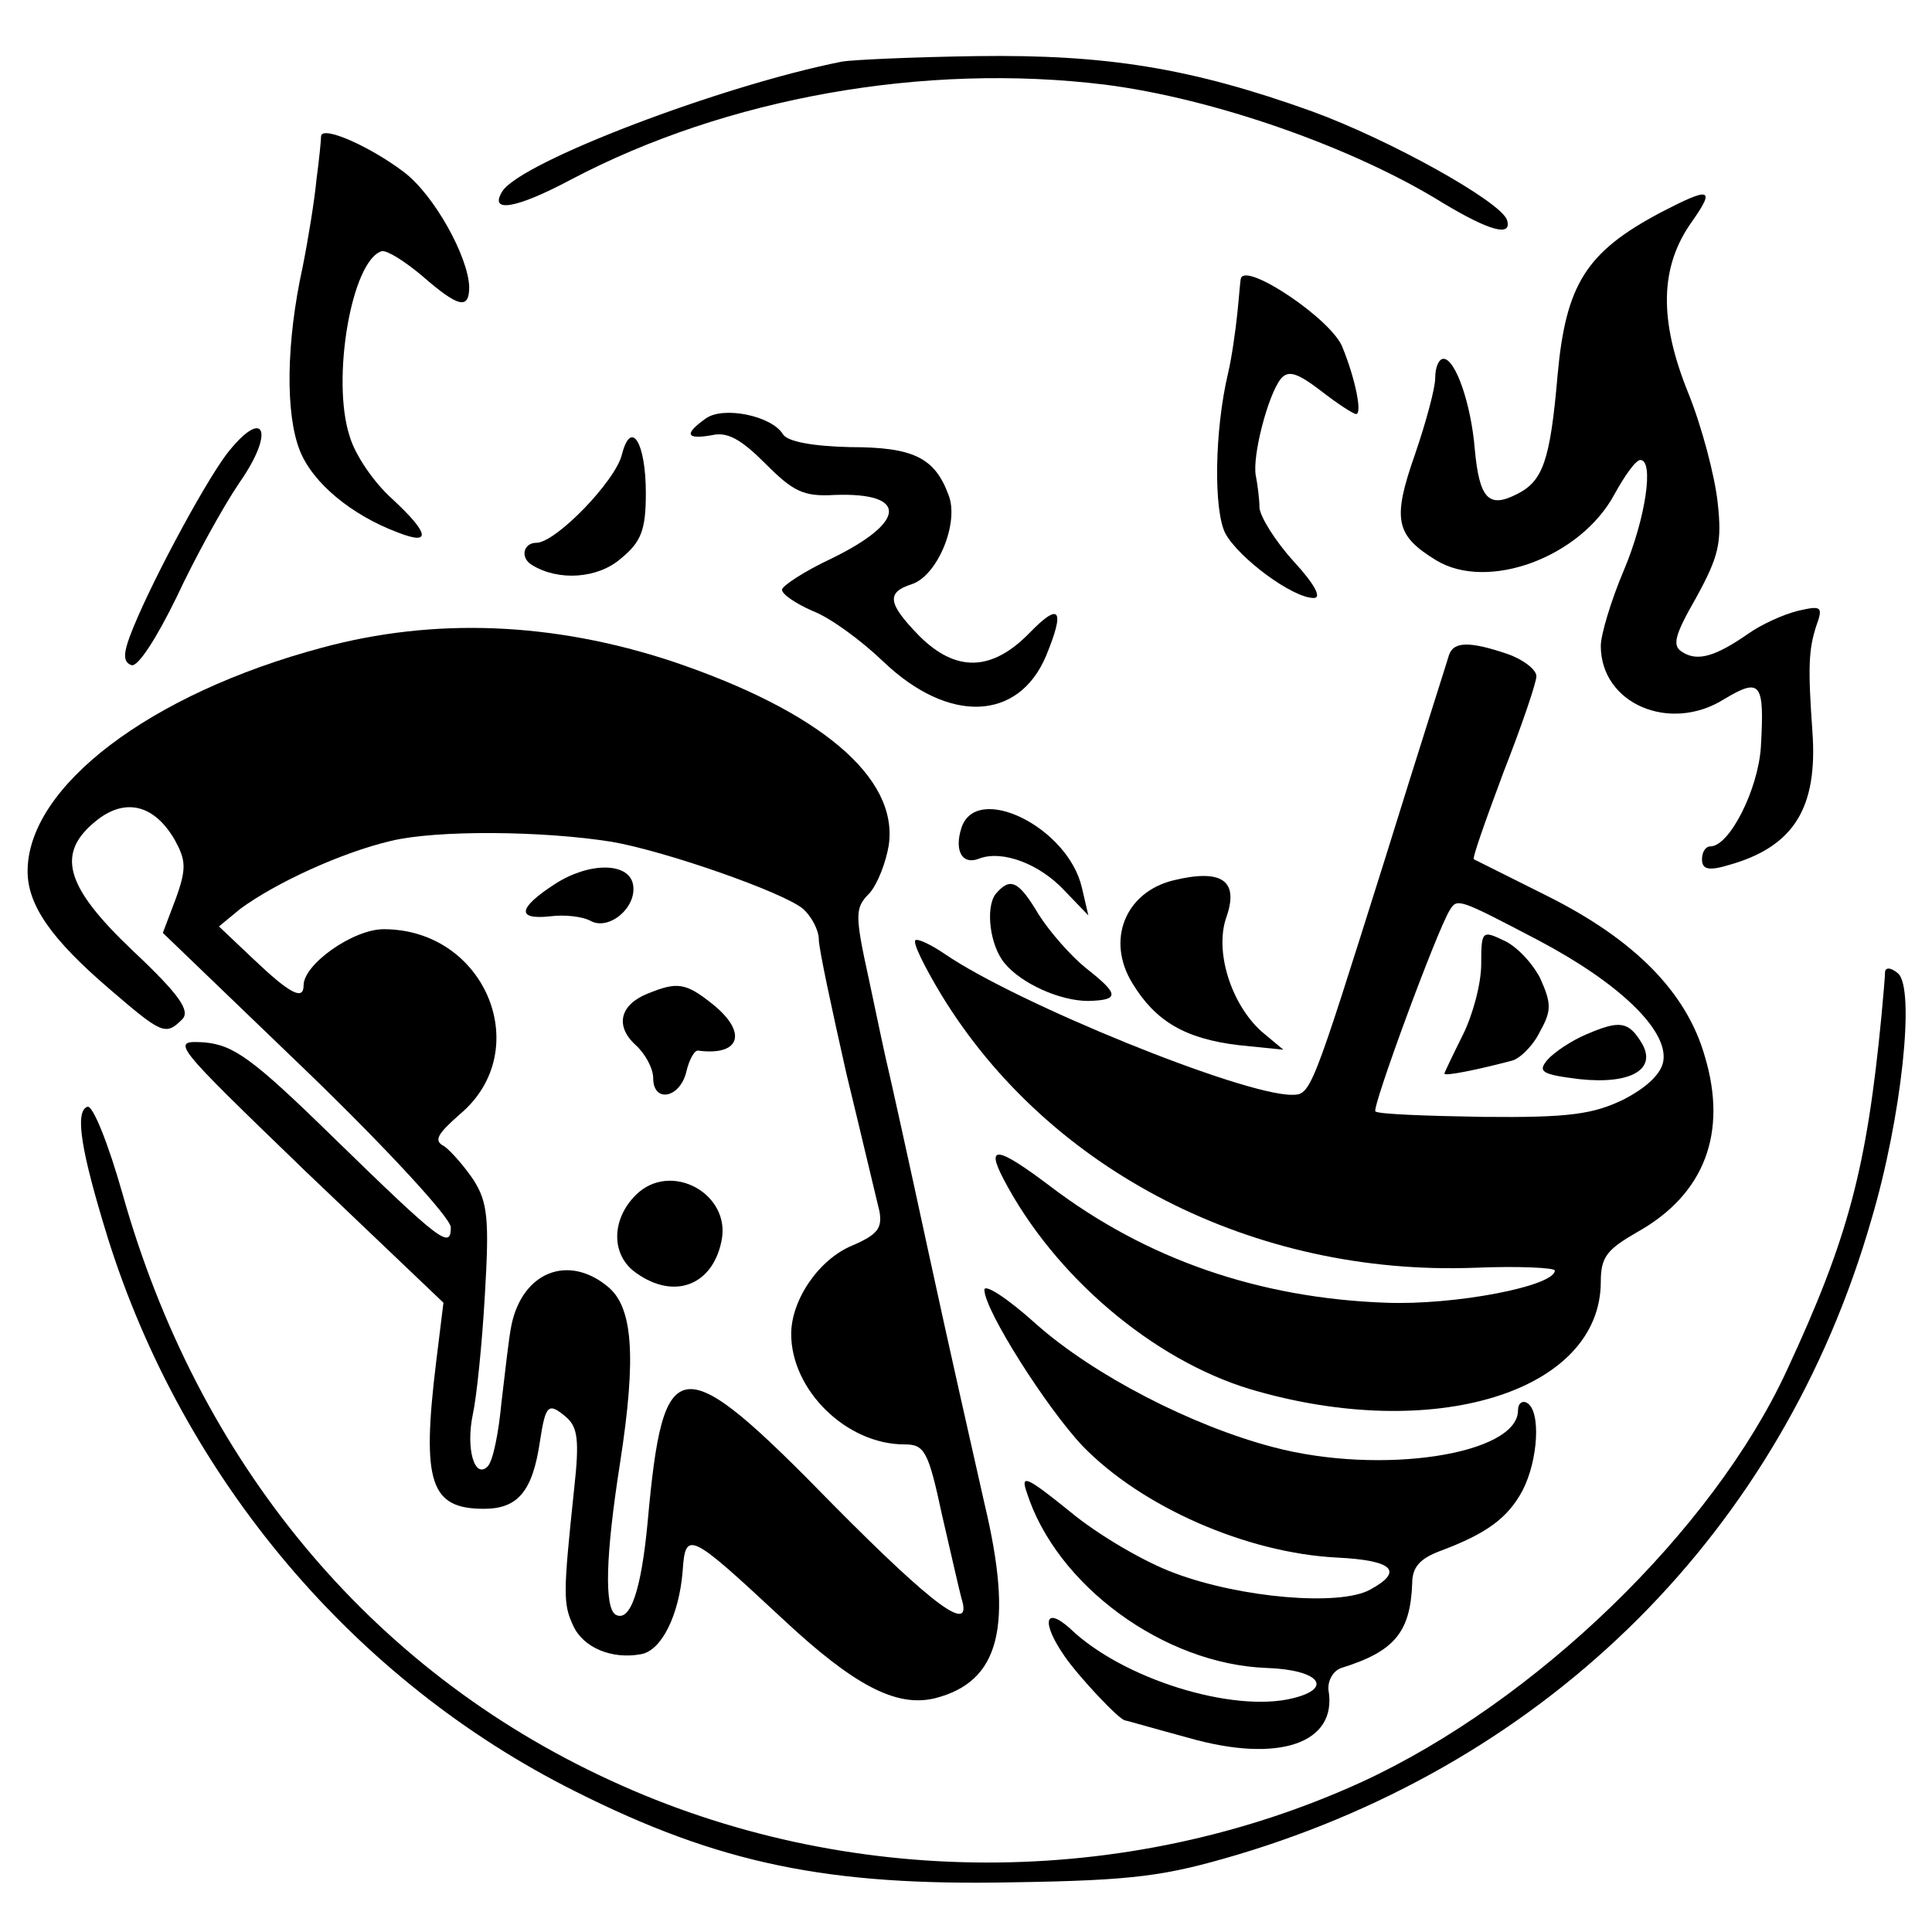
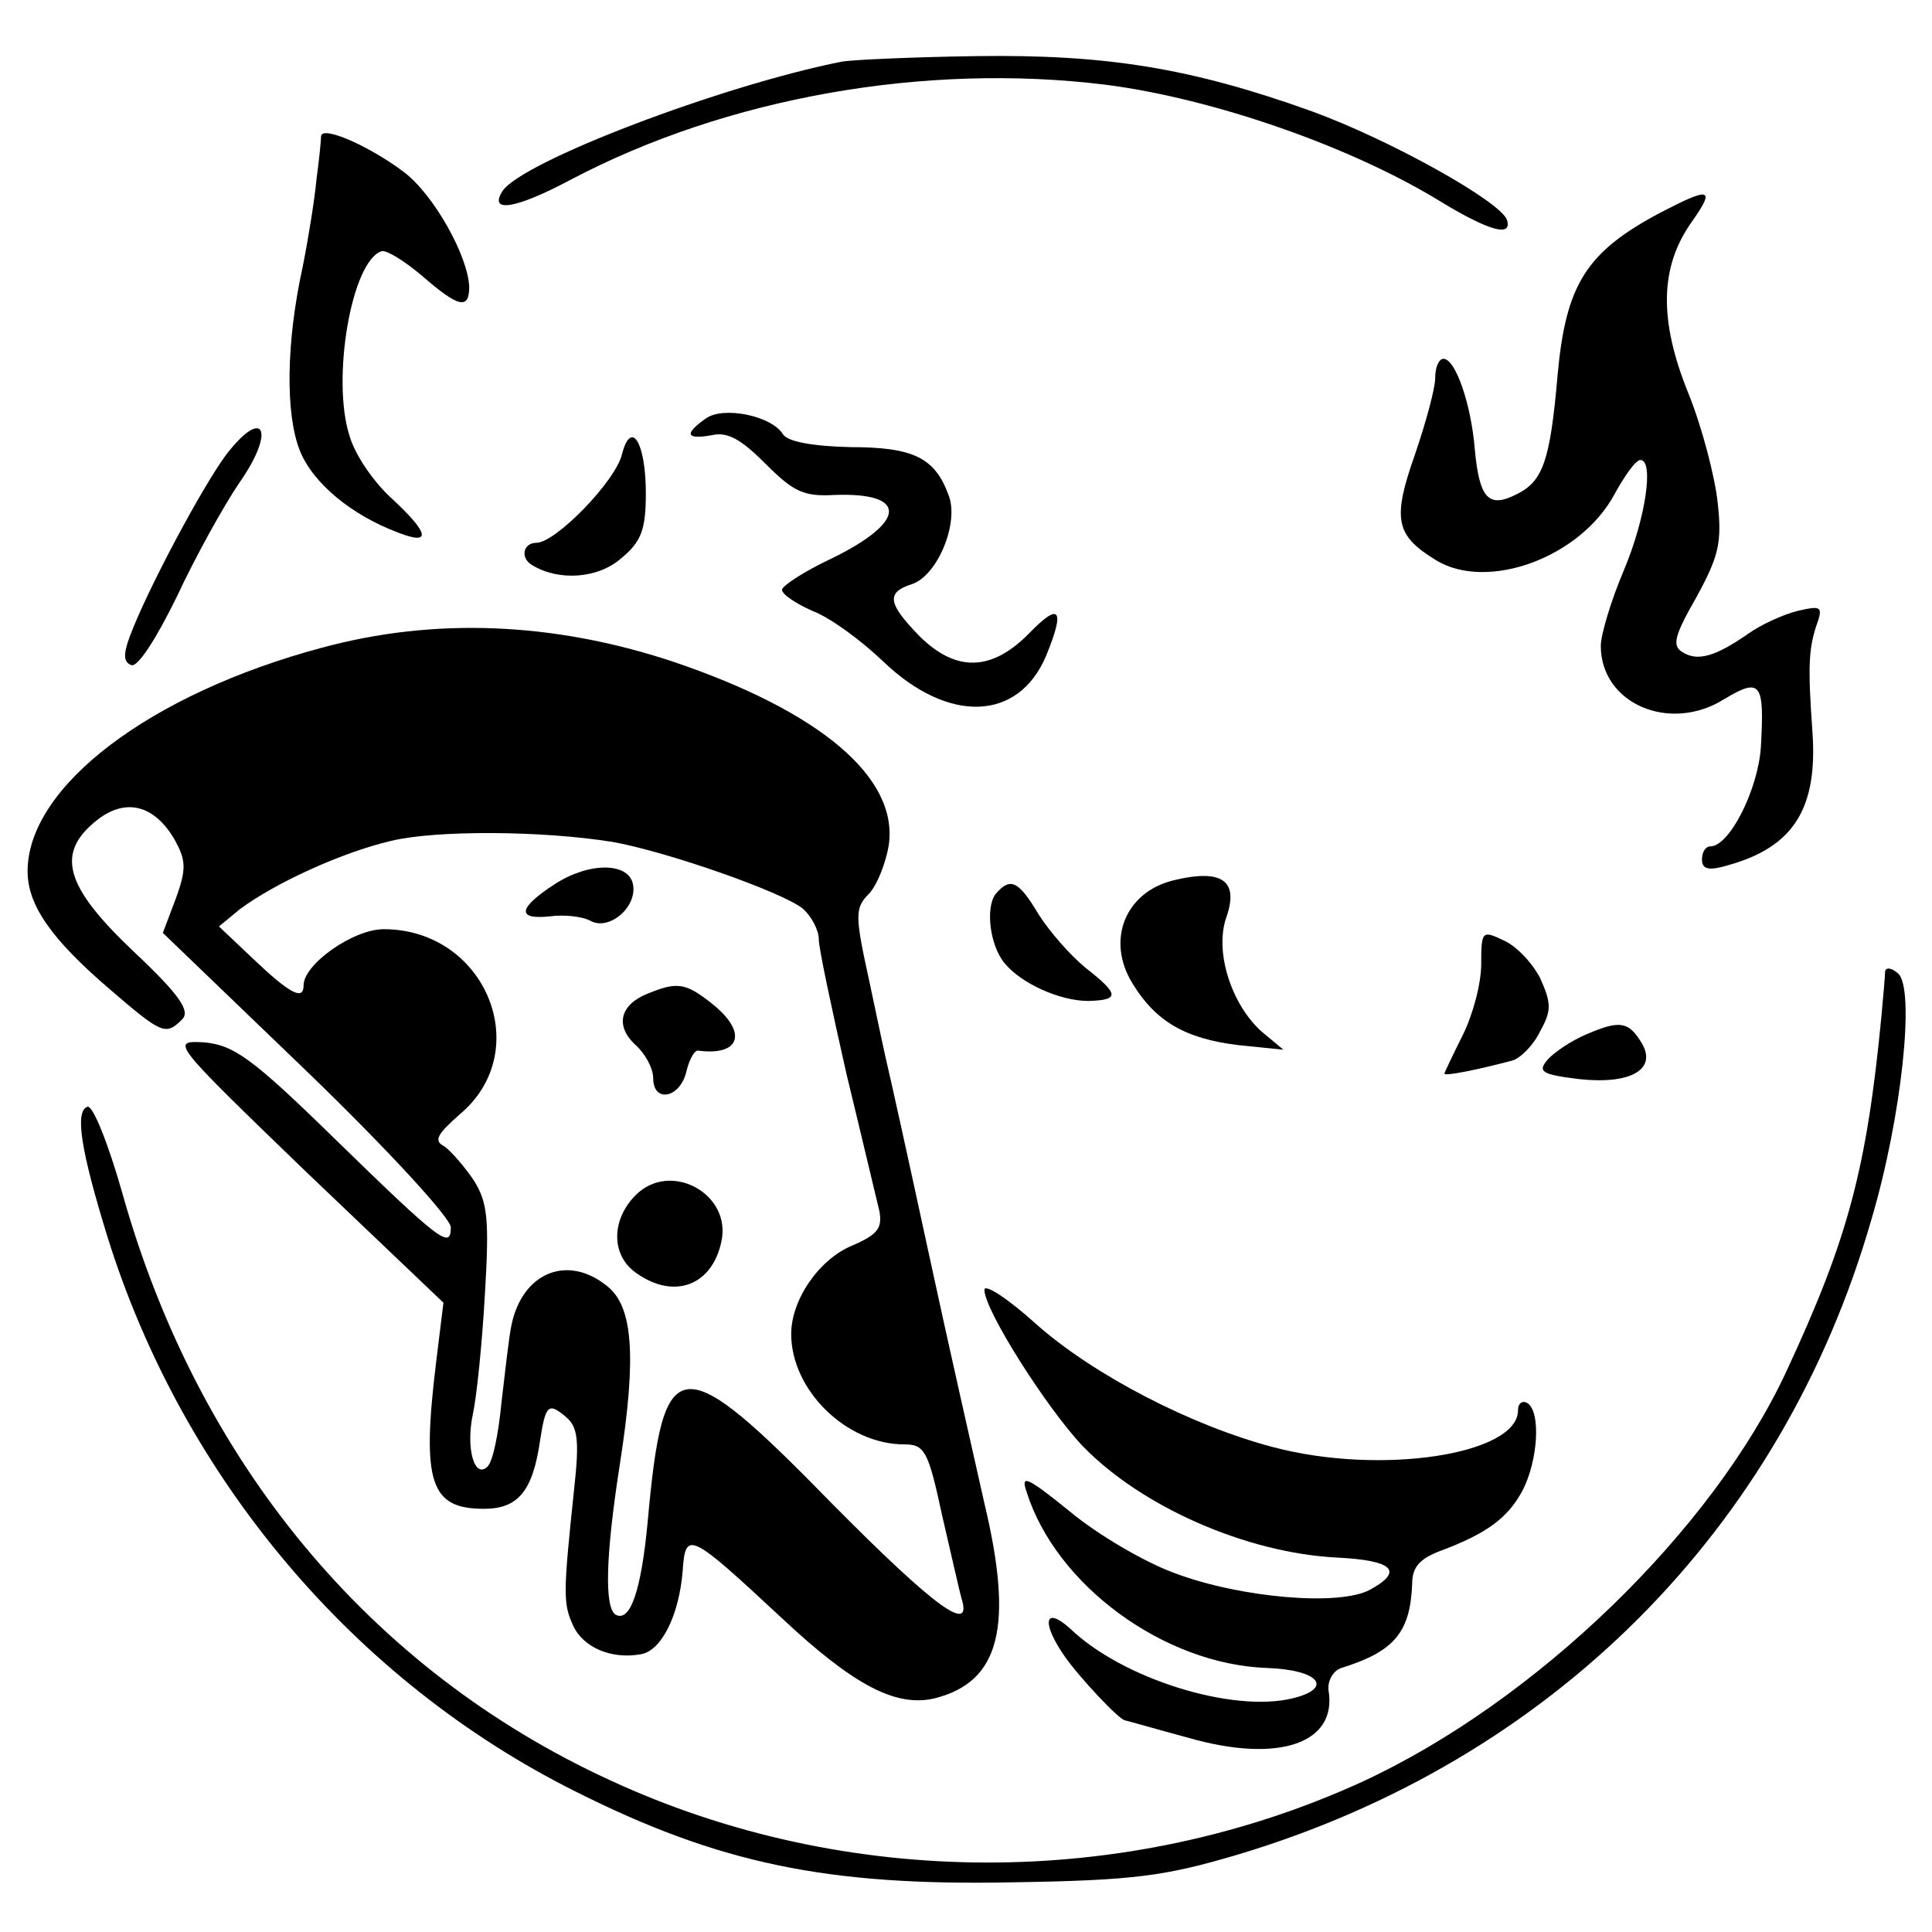
<svg xmlns="http://www.w3.org/2000/svg" version="1.0" width="210pt" height="210pt" viewBox="0 0 210 210" preserveAspectRatio="xMidYMid meet">
  <g transform="translate(0,210) scale(0.1,-0.1)" fill="#000000" stroke="none">
    <path d="M915 2033 c-131 -26 -349 -109 -369 -141 -15 -24 15 -19 75 13 169 89 384 127 580 103 118 -15 270 -68 368 -129 50 -30 75 -37 69 -18 -7 20 -127 87 -212 118 -131 47 -223 62 -365 60 -69 -1 -135 -4 -146 -6z" />
    <path d="M349 1952 c0 -4 -2 -25 -5 -47 -2 -22 -9 -65 -15 -95 -18 -82 -19 -160 -3 -200 14 -35 56 -70 107 -89 36 -14 34 -1 -7 37 -19 17 -40 47 -46 68 -20 61 2 191 35 201 6 1 25 -11 44 -27 39 -34 51 -37 51 -12 -1 33 -38 100 -71 125 -37 28 -89 51 -90 39z" />
    <path d="M1805 1869 c-81 -43 -103 -78 -112 -177 -8 -93 -16 -115 -44 -129 -31 -16 -41 -5 -46 49 -4 49 -21 98 -34 98 -5 0 -9 -9 -9 -21 0 -11 -10 -48 -22 -83 -25 -71 -21 -88 23 -115 56 -34 157 3 194 72 11 20 23 37 28 37 15 0 6 -63 -18 -120 -14 -33 -25 -70 -25 -82 0 -63 75 -95 134 -58 40 24 44 18 40 -52 -3 -46 -34 -108 -55 -108 -5 0 -9 -6 -9 -14 0 -11 7 -13 30 -6 70 20 96 62 90 145 -5 70 -4 89 4 114 8 22 6 23 -20 17 -16 -4 -40 -15 -54 -25 -36 -25 -55 -30 -71 -20 -12 7 -9 18 15 60 24 44 28 59 23 103 -3 28 -17 82 -32 119 -32 79 -31 137 4 186 26 37 20 38 -34 10z" />
-     <path d="M1349 1798 c-1 -2 -2 -19 -4 -38 -2 -19 -6 -48 -10 -65 -15 -63 -16 -150 -3 -175 15 -27 73 -70 96 -70 9 0 1 15 -22 40 -20 22 -36 48 -37 58 0 9 -2 25 -4 35 -4 21 13 87 27 105 8 10 18 7 44 -13 18 -14 35 -25 38 -25 7 0 -1 39 -15 73 -12 30 -103 91 -110 75z" />
+     <path d="M1349 1798 z" />
    <path d="M767 1645 c-24 -17 -21 -23 7 -18 17 4 32 -5 58 -31 30 -30 41 -36 75 -34 80 3 79 -29 -3 -69 -30 -14 -54 -30 -54 -34 0 -5 15 -15 33 -23 19 -7 53 -32 77 -55 71 -68 147 -65 177 6 21 51 15 59 -18 25 -41 -42 -80 -43 -120 -3 -34 35 -36 47 -8 56 28 9 52 67 40 97 -15 41 -39 52 -107 52 -41 1 -68 6 -73 14 -12 20 -65 31 -84 17z" />
    <path d="M246 1606 c-26 -35 -86 -147 -105 -198 -7 -19 -7 -28 2 -31 7 -2 27 29 49 74 20 43 51 99 68 124 40 57 27 84 -14 31z" />
    <path d="M676 1606 c-7 -29 -72 -96 -93 -96 -14 0 -18 -16 -5 -24 29 -18 72 -15 97 7 22 18 27 31 27 71 0 55 -16 81 -26 42z" />
    <path d="M350 1396 c-187 -50 -320 -151 -320 -243 0 -37 26 -74 89 -128 57 -49 61 -51 79 -33 9 9 -2 26 -53 74 -75 71 -85 107 -39 143 31 24 62 16 84 -22 12 -22 13 -31 1 -64 l-14 -37 157 -151 c86 -83 156 -159 156 -169 0 -24 -10 -17 -128 98 -88 86 -108 100 -140 103 -37 2 -36 1 111 -141 l149 -142 -8 -65 c-16 -131 -6 -159 52 -159 37 0 53 19 61 74 6 39 9 42 28 26 13 -11 15 -25 9 -79 -12 -114 -12 -124 -1 -148 11 -24 42 -37 74 -31 22 4 41 42 45 90 3 45 7 43 108 -51 78 -73 124 -97 166 -87 71 18 86 78 54 212 -11 49 -39 172 -61 274 -22 102 -42 192 -44 200 -2 8 -11 50 -20 93 -16 73 -16 80 0 96 9 10 18 34 21 52 11 74 -75 146 -235 200 -130 43 -259 48 -381 15z m315 -211 c58 -10 187 -55 208 -73 9 -8 17 -23 17 -33 0 -10 14 -75 30 -146 17 -70 33 -138 36 -150 3 -18 -2 -25 -30 -37 -36 -15 -66 -59 -66 -96 0 -61 60 -120 123 -120 22 0 26 -7 41 -77 10 -43 19 -83 21 -90 13 -41 -30 -9 -139 101 -168 172 -185 170 -202 -18 -7 -75 -19 -110 -35 -101 -12 8 -11 63 5 165 18 116 14 170 -14 192 -43 35 -92 15 -104 -42 -3 -14 -7 -52 -11 -85 -3 -32 -9 -63 -15 -69 -14 -14 -24 19 -16 57 4 18 10 76 13 129 5 83 3 101 -12 125 -10 15 -25 32 -32 37 -12 6 -8 13 17 35 82 69 28 201 -83 201 -33 0 -87 -38 -87 -61 0 -17 -15 -9 -54 28 l-38 36 23 19 c38 28 109 61 164 74 50 12 165 11 240 -1z" />
    <path d="M603 1139 c-40 -26 -42 -39 -5 -35 15 2 35 0 44 -5 20 -11 51 15 46 40 -5 24 -48 24 -85 0z" />
    <path d="M704 1020 c-30 -12 -36 -35 -13 -56 10 -9 19 -25 19 -36 0 -27 29 -22 36 7 3 13 9 24 13 23 46 -6 54 20 15 51 -29 23 -38 24 -70 11z" />
    <path d="M691 801 c-27 -27 -27 -66 1 -85 41 -29 82 -13 92 34 12 52 -55 89 -93 51z" />
-     <path d="M1575 1388 c-2 -7 -34 -107 -70 -223 -80 -254 -80 -255 -101 -255 -54 0 -298 99 -377 153 -16 11 -30 17 -32 15 -3 -3 10 -29 28 -59 117 -192 340 -306 580 -297 48 2 87 0 87 -3 0 -17 -109 -38 -184 -35 -137 5 -260 47 -365 127 -57 43 -70 45 -50 7 55 -105 162 -196 268 -228 199 -59 381 -3 381 117 0 27 7 35 40 54 73 41 98 108 73 191 -20 70 -77 127 -171 174 -42 21 -78 39 -80 40 -2 1 13 43 32 94 20 51 36 98 36 105 0 7 -14 18 -31 24 -41 14 -59 14 -64 -1z m97 -310 c89 -47 141 -98 136 -131 -2 -14 -18 -29 -43 -42 -33 -16 -59 -20 -153 -19 -62 1 -115 3 -117 6 -4 4 67 197 81 219 8 13 10 12 96 -33z" />
    <path d="M1610 1052 c0 -21 -9 -55 -20 -77 -11 -22 -20 -41 -20 -42 0 -3 35 4 73 14 9 2 24 17 31 32 13 23 12 31 0 58 -9 17 -26 35 -40 41 -23 11 -24 10 -24 -26z" />
    <path d="M1725 976 c-17 -7 -36 -20 -43 -28 -11 -13 -6 -16 35 -21 56 -6 85 11 67 40 -14 23 -24 24 -59 9z" />
-     <path d="M1045 1200 c-8 -25 1 -41 20 -33 25 9 65 -6 92 -35 l26 -27 -7 30 c-15 66 -115 115 -131 65z" />
    <path d="M1275 1143 c-52 -13 -73 -65 -44 -112 25 -41 57 -60 115 -67 l49 -5 -24 20 c-33 30 -51 87 -38 124 14 40 -5 53 -58 40z" />
    <path d="M1082 1128 c-11 -15 -6 -56 10 -75 18 -22 60 -41 91 -41 34 1 34 7 -3 36 -16 13 -39 39 -51 58 -22 37 -31 41 -47 22z" />
    <path d="M2049 1044 c0 -5 -2 -27 -4 -49 -16 -165 -36 -241 -103 -385 -80 -173 -273 -360 -462 -447 -256 -117 -560 -117 -817 2 -261 120 -448 346 -530 638 -15 53 -32 96 -38 94 -14 -5 -7 -48 22 -142 82 -262 268 -482 508 -602 157 -79 275 -103 475 -99 134 2 167 7 245 30 341 102 592 353 689 690 33 111 48 252 29 268 -7 6 -13 7 -14 2z" />
    <path d="M1070 698 c0 -22 68 -129 107 -170 64 -66 178 -116 276 -121 62 -3 73 -15 36 -35 -33 -18 -140 -9 -212 18 -33 12 -84 42 -114 67 -47 38 -54 41 -47 21 32 -101 149 -187 261 -191 57 -2 73 -22 28 -33 -65 -16 -185 21 -242 76 -28 25 -31 6 -6 -30 15 -22 60 -70 66 -70 1 0 32 -9 69 -19 98 -28 162 -6 152 52 -1 10 5 21 14 24 58 18 75 39 77 92 0 18 9 27 30 35 51 19 74 36 90 66 17 33 20 86 5 95 -5 3 -10 0 -10 -8 0 -48 -149 -71 -266 -40 -88 23 -195 78 -258 134 -31 28 -56 44 -56 37z" />
  </g>
</svg>